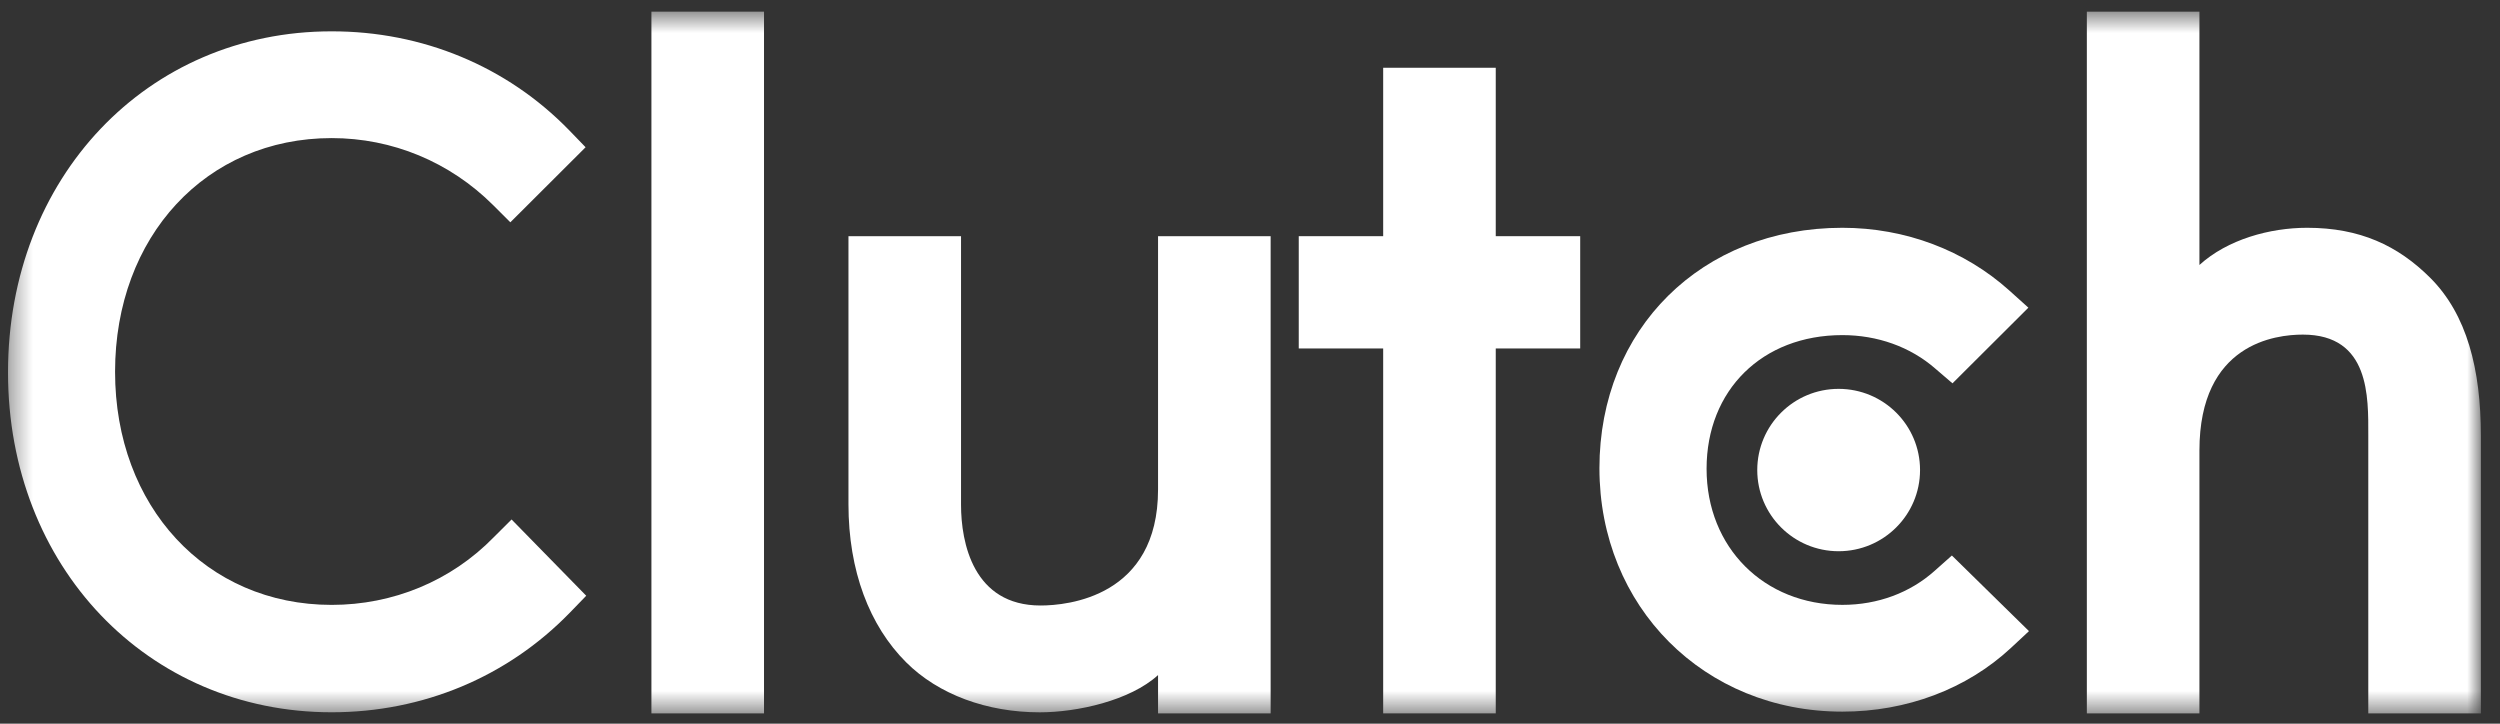
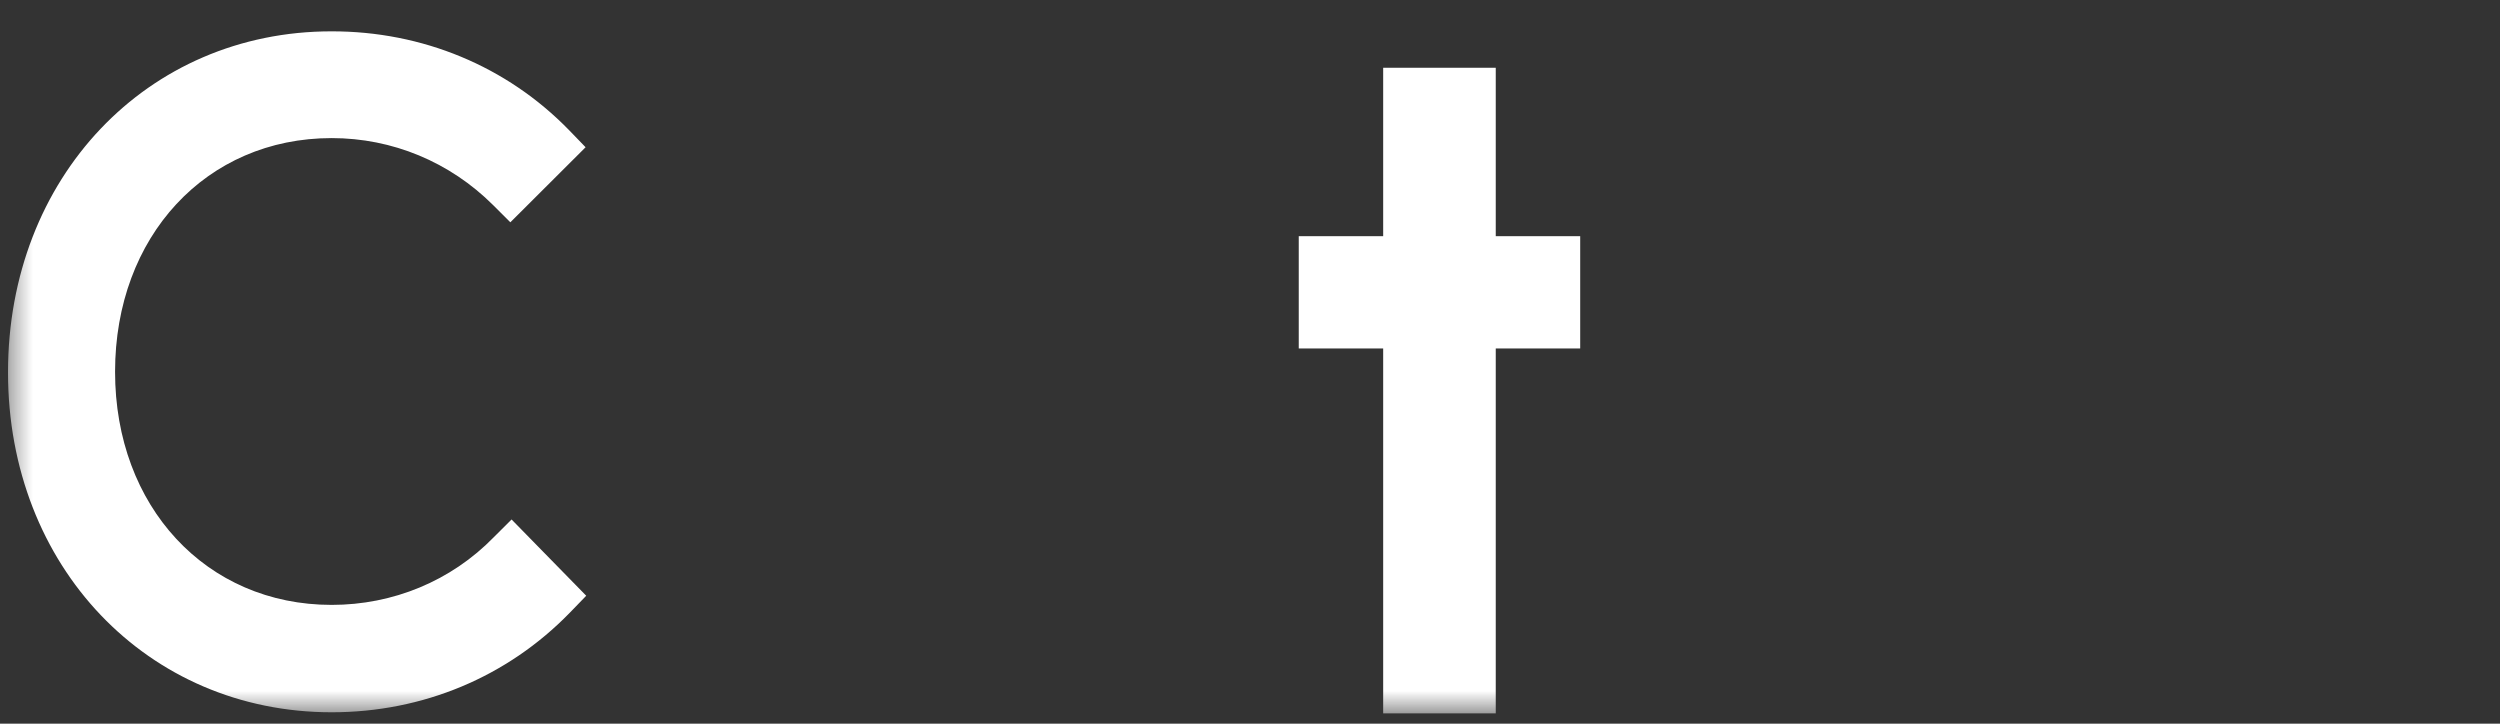
<svg xmlns="http://www.w3.org/2000/svg" width="114" height="33" viewBox="0 0 114 33" fill="none">
  <rect x="0" y="0" width="114" height="33" fill="#333333" stroke="none" />
  <g clip-path="url(#clip0_19_3203)">
    <mask id="mask0_19_3203" style="mask-type:luminance" maskUnits="userSpaceOnUse" x="0" y="0" width="114" height="33">
      <path d="M113.127 0.531H0.365V32.531H113.127V0.531Z" fill="white" />
    </mask>
    <g mask="url(#mask0_19_3203)">
-       <path d="M34.839 0.531H29.705V32.531H34.839V0.531Z" fill="white" />
-       <path d="M52.807 22.323C52.807 27.221 48.678 27.611 47.45 27.611C44.381 27.611 43.823 24.747 43.823 23.019V10.771H38.69V22.993C38.69 26.027 39.644 28.53 41.318 30.199C42.796 31.675 45.012 32.482 47.412 32.482C49.113 32.482 51.524 31.953 52.807 30.784V32.532H57.941V10.771H52.807V22.323Z" fill="white" />
      <path d="M68.206 3.09H63.073V10.77H59.223V15.89H63.073V32.53H68.206V15.89H72.057V10.77H68.206V3.09Z" fill="white" />
-       <path d="M88.226 26.024C87.108 27.027 85.632 27.582 84.013 27.582C80.441 27.582 77.82 24.967 77.82 21.377C77.82 17.786 80.358 15.281 84.013 15.281C85.603 15.281 87.108 15.81 88.254 16.812L89.033 17.48L92.494 14.03L91.628 13.25C89.591 11.416 86.887 10.387 84.011 10.387C77.593 10.387 72.934 15.005 72.934 21.35C72.934 27.668 77.705 32.451 84.011 32.451C86.941 32.451 89.673 31.422 91.684 29.559L92.521 28.779L89.006 25.331L88.226 26.024Z" fill="white" />
-       <path d="M110.818 12.668C109.339 11.194 107.607 10.387 105.207 10.387C103.505 10.387 101.577 10.916 100.294 12.083V0.531H95.16V32.531H100.294V20.544C100.294 15.647 103.782 15.258 105.01 15.258C108.079 15.258 107.994 18.124 107.994 19.849V32.531H113.128V19.876C113.128 16.842 112.493 14.339 110.818 12.668Z" fill="white" />
-       <path d="M83.841 17.732C85.892 17.732 87.554 19.387 87.554 21.434C87.554 23.478 85.892 25.136 83.841 25.136C81.792 25.136 80.131 23.478 80.131 21.434C80.132 19.389 81.793 17.732 83.841 17.732Z" fill="white" />
      <path d="M22.518 24.495C20.566 26.498 17.915 27.583 15.124 27.583C9.406 27.583 5.247 23.103 5.247 16.954C5.247 10.777 9.406 6.297 15.124 6.297C17.888 6.297 20.51 7.381 22.491 9.357L23.272 10.137L26.703 6.714L25.95 5.935C23.105 3.012 19.255 1.428 15.124 1.428C6.699 1.428 0.365 8.105 0.365 16.981C0.365 25.83 6.727 32.48 15.124 32.48C19.283 32.48 23.133 30.868 25.978 27.945L26.732 27.166L23.328 23.688L22.518 24.495Z" fill="white" />
    </g>
  </g>
  <defs>
    <clipPath id="clip0_19_3203">
      <rect width="114" height="33" fill="white" />
    </clipPath>
  </defs>
</svg>